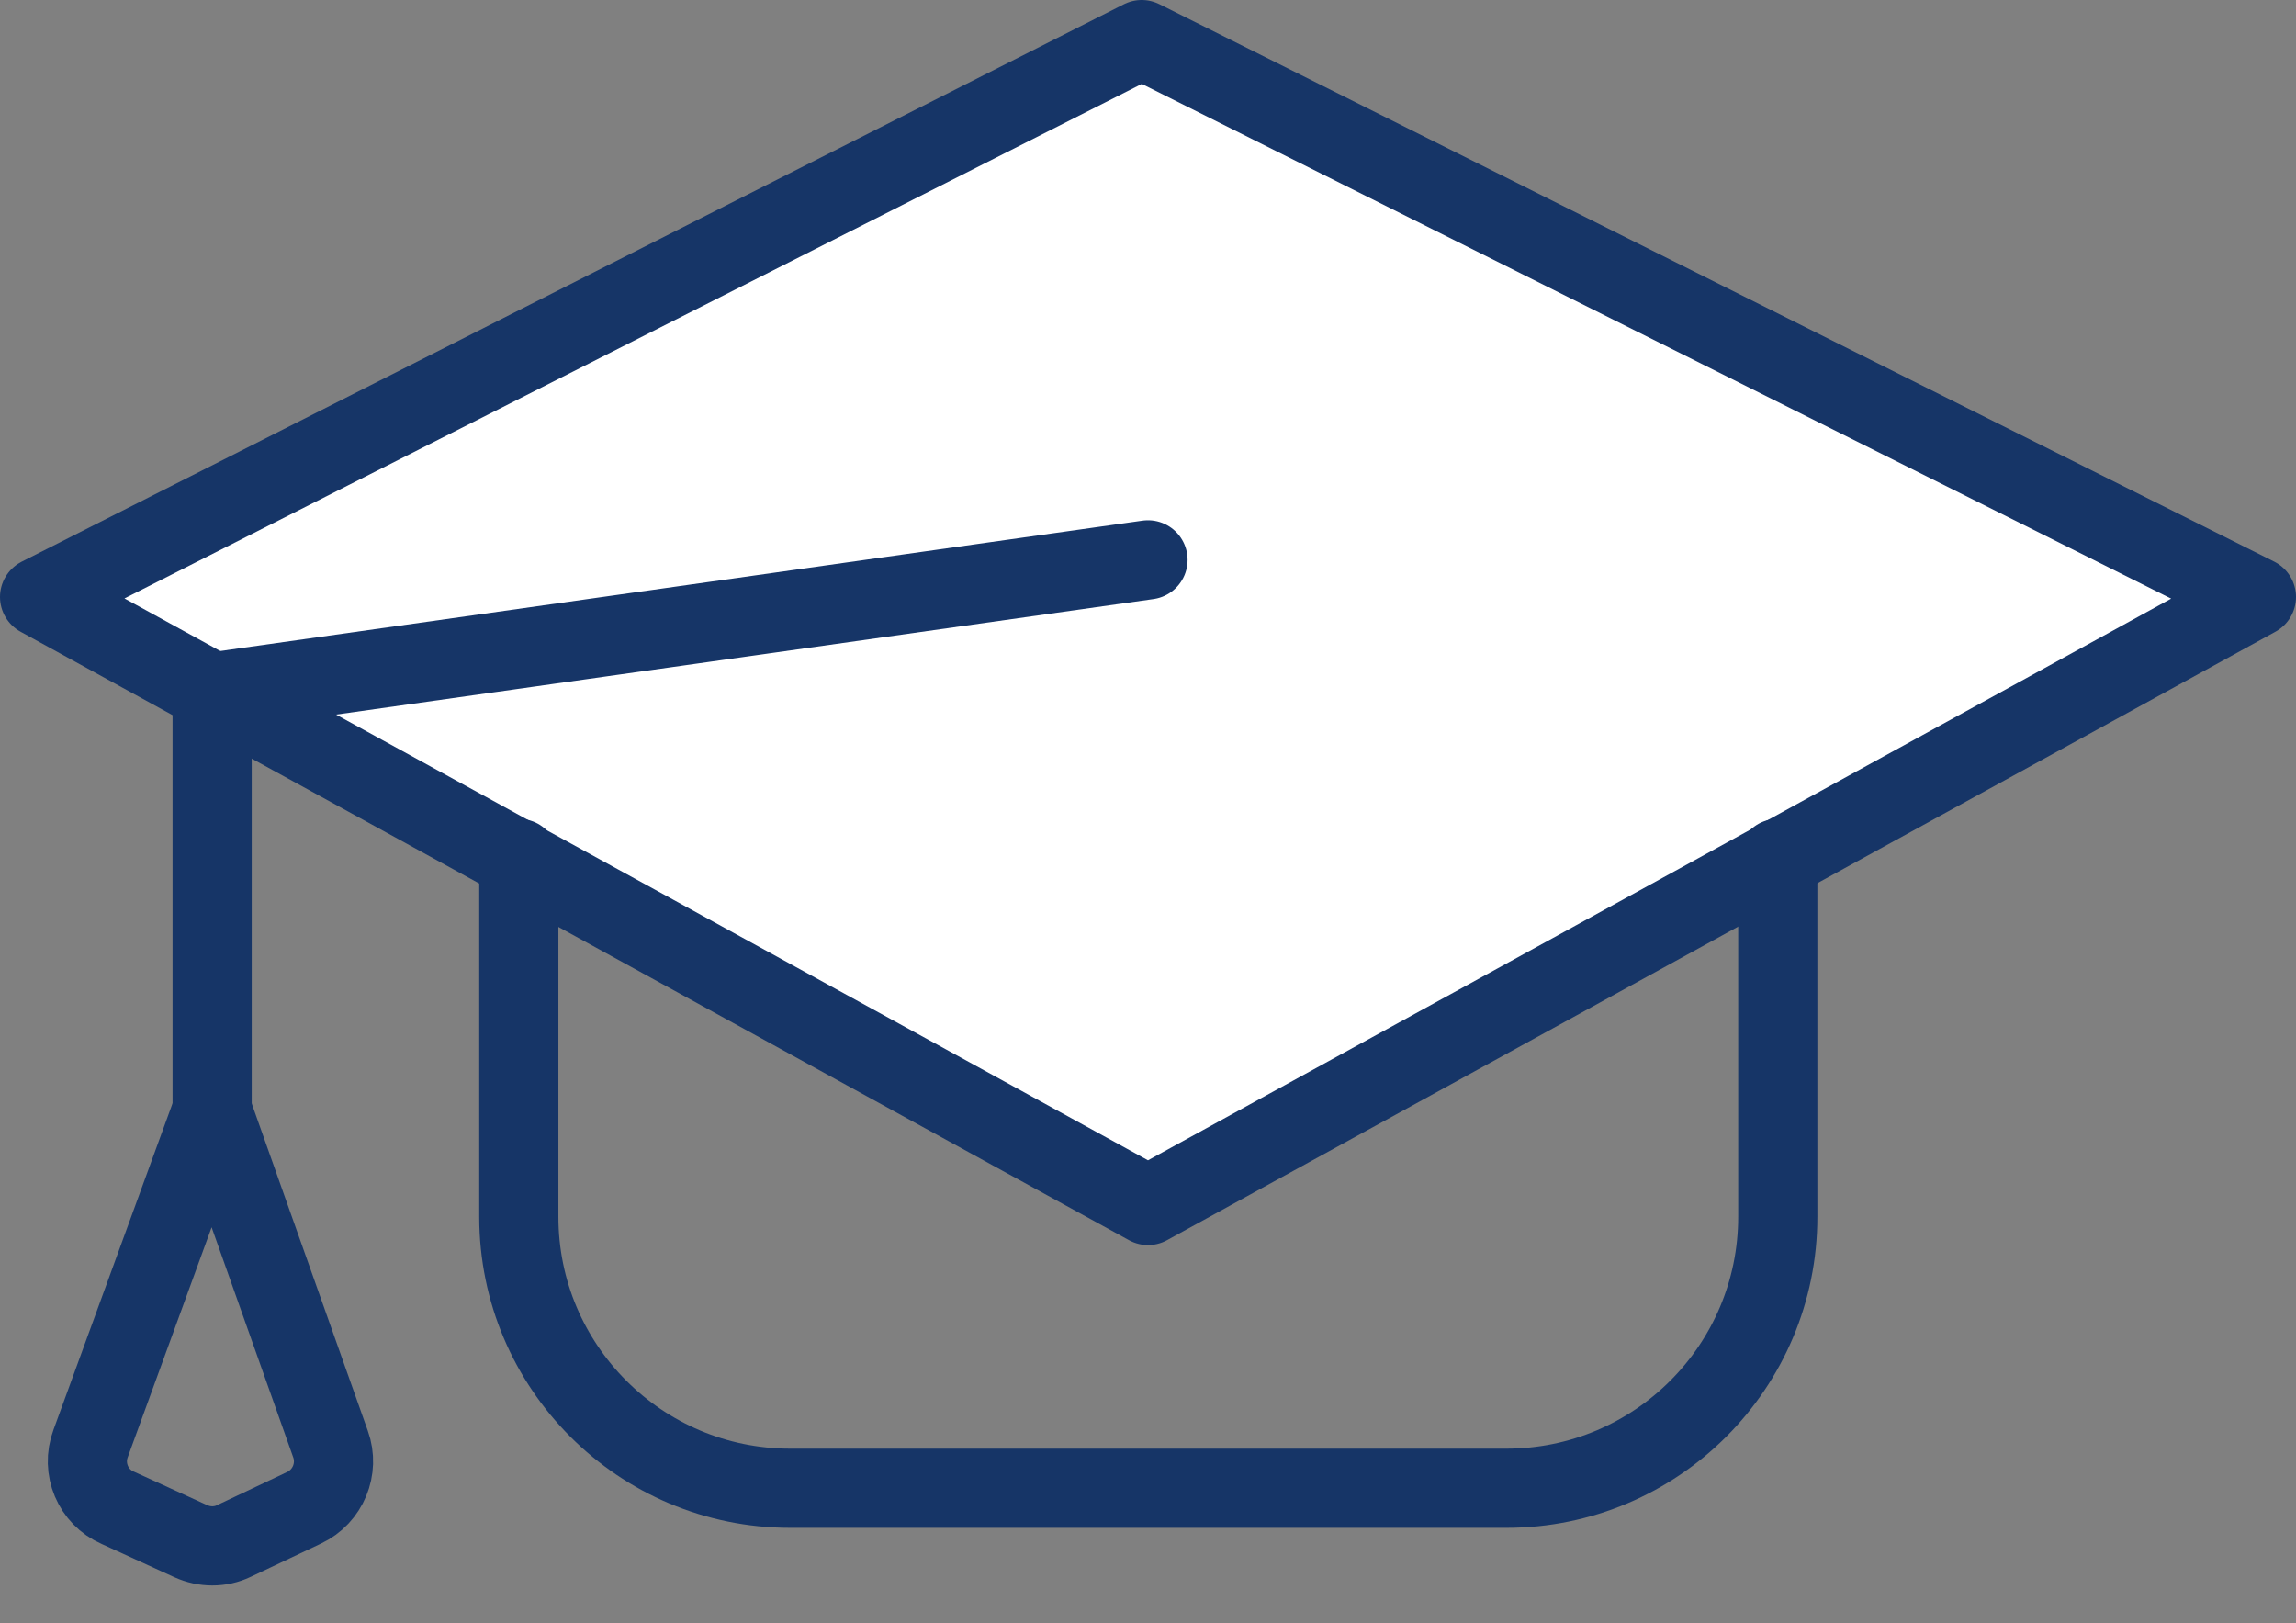
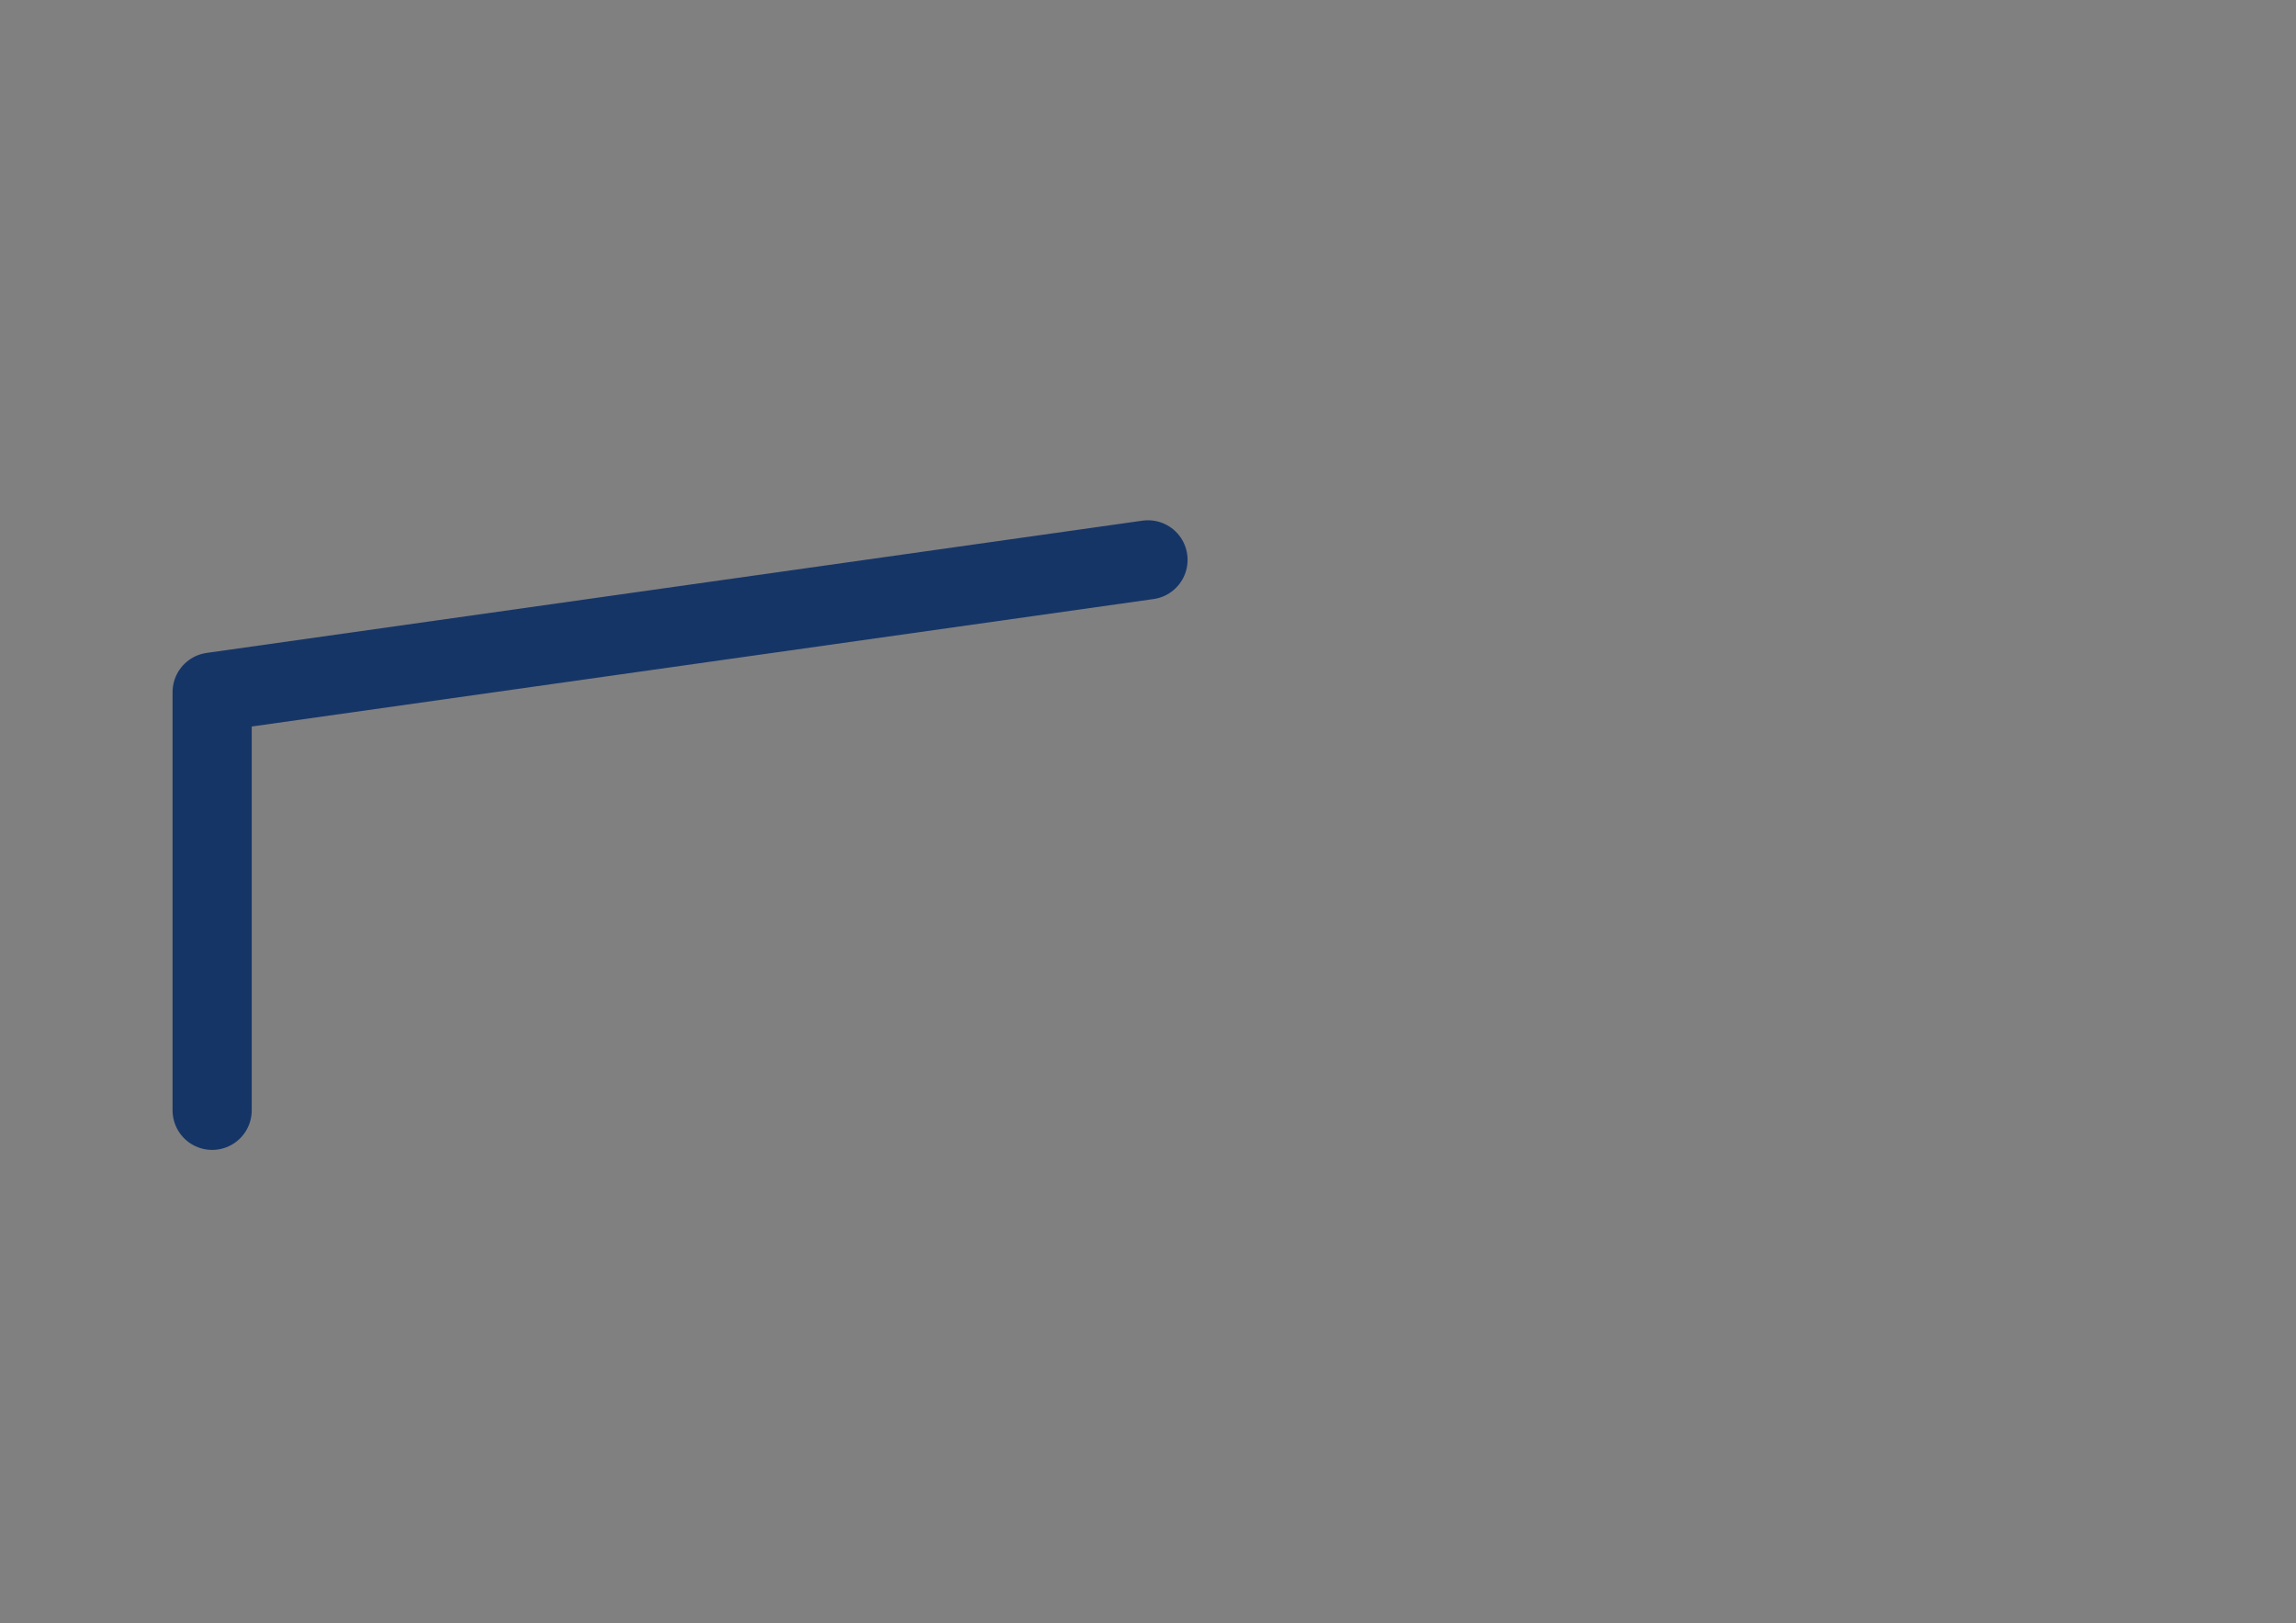
<svg xmlns="http://www.w3.org/2000/svg" width="58" height="41" viewBox="0 0 58 41" fill="none">
  <rect x="0" y="0" width="58" height="41" fill="#808080" stroke="none" />
  <g id="Group 26783">
-     <path id="Vector" d="M1 15.079L28.841 1L57 15.079L29 30.448L1 15.079Z" fill="white" stroke="#163567" stroke-width="2" stroke-linecap="round" stroke-linejoin="round" />
-     <path id="Vector_2" d="M44.909 21.682V30.734C44.909 34.52 41.838 37.591 38.052 37.591H19.963C16.177 37.591 13.106 34.52 13.106 30.734V21.682" stroke="#163567" stroke-width="2" stroke-linecap="round" stroke-linejoin="round" />
    <path id="Vector_3" d="M29 14.141L5.359 17.482V28.045" stroke="#163567" stroke-width="2" stroke-linecap="round" stroke-linejoin="round" />
-     <path id="Vector_4" d="M5.359 28.045L2.289 36.461C2.05 37.098 2.352 37.814 2.973 38.084L4.818 38.927C5.168 39.086 5.566 39.086 5.9 38.927L7.682 38.084C8.287 37.798 8.573 37.098 8.35 36.477L5.359 28.045Z" stroke="#163567" stroke-width="2" stroke-linecap="round" stroke-linejoin="round" />
  </g>
</svg>